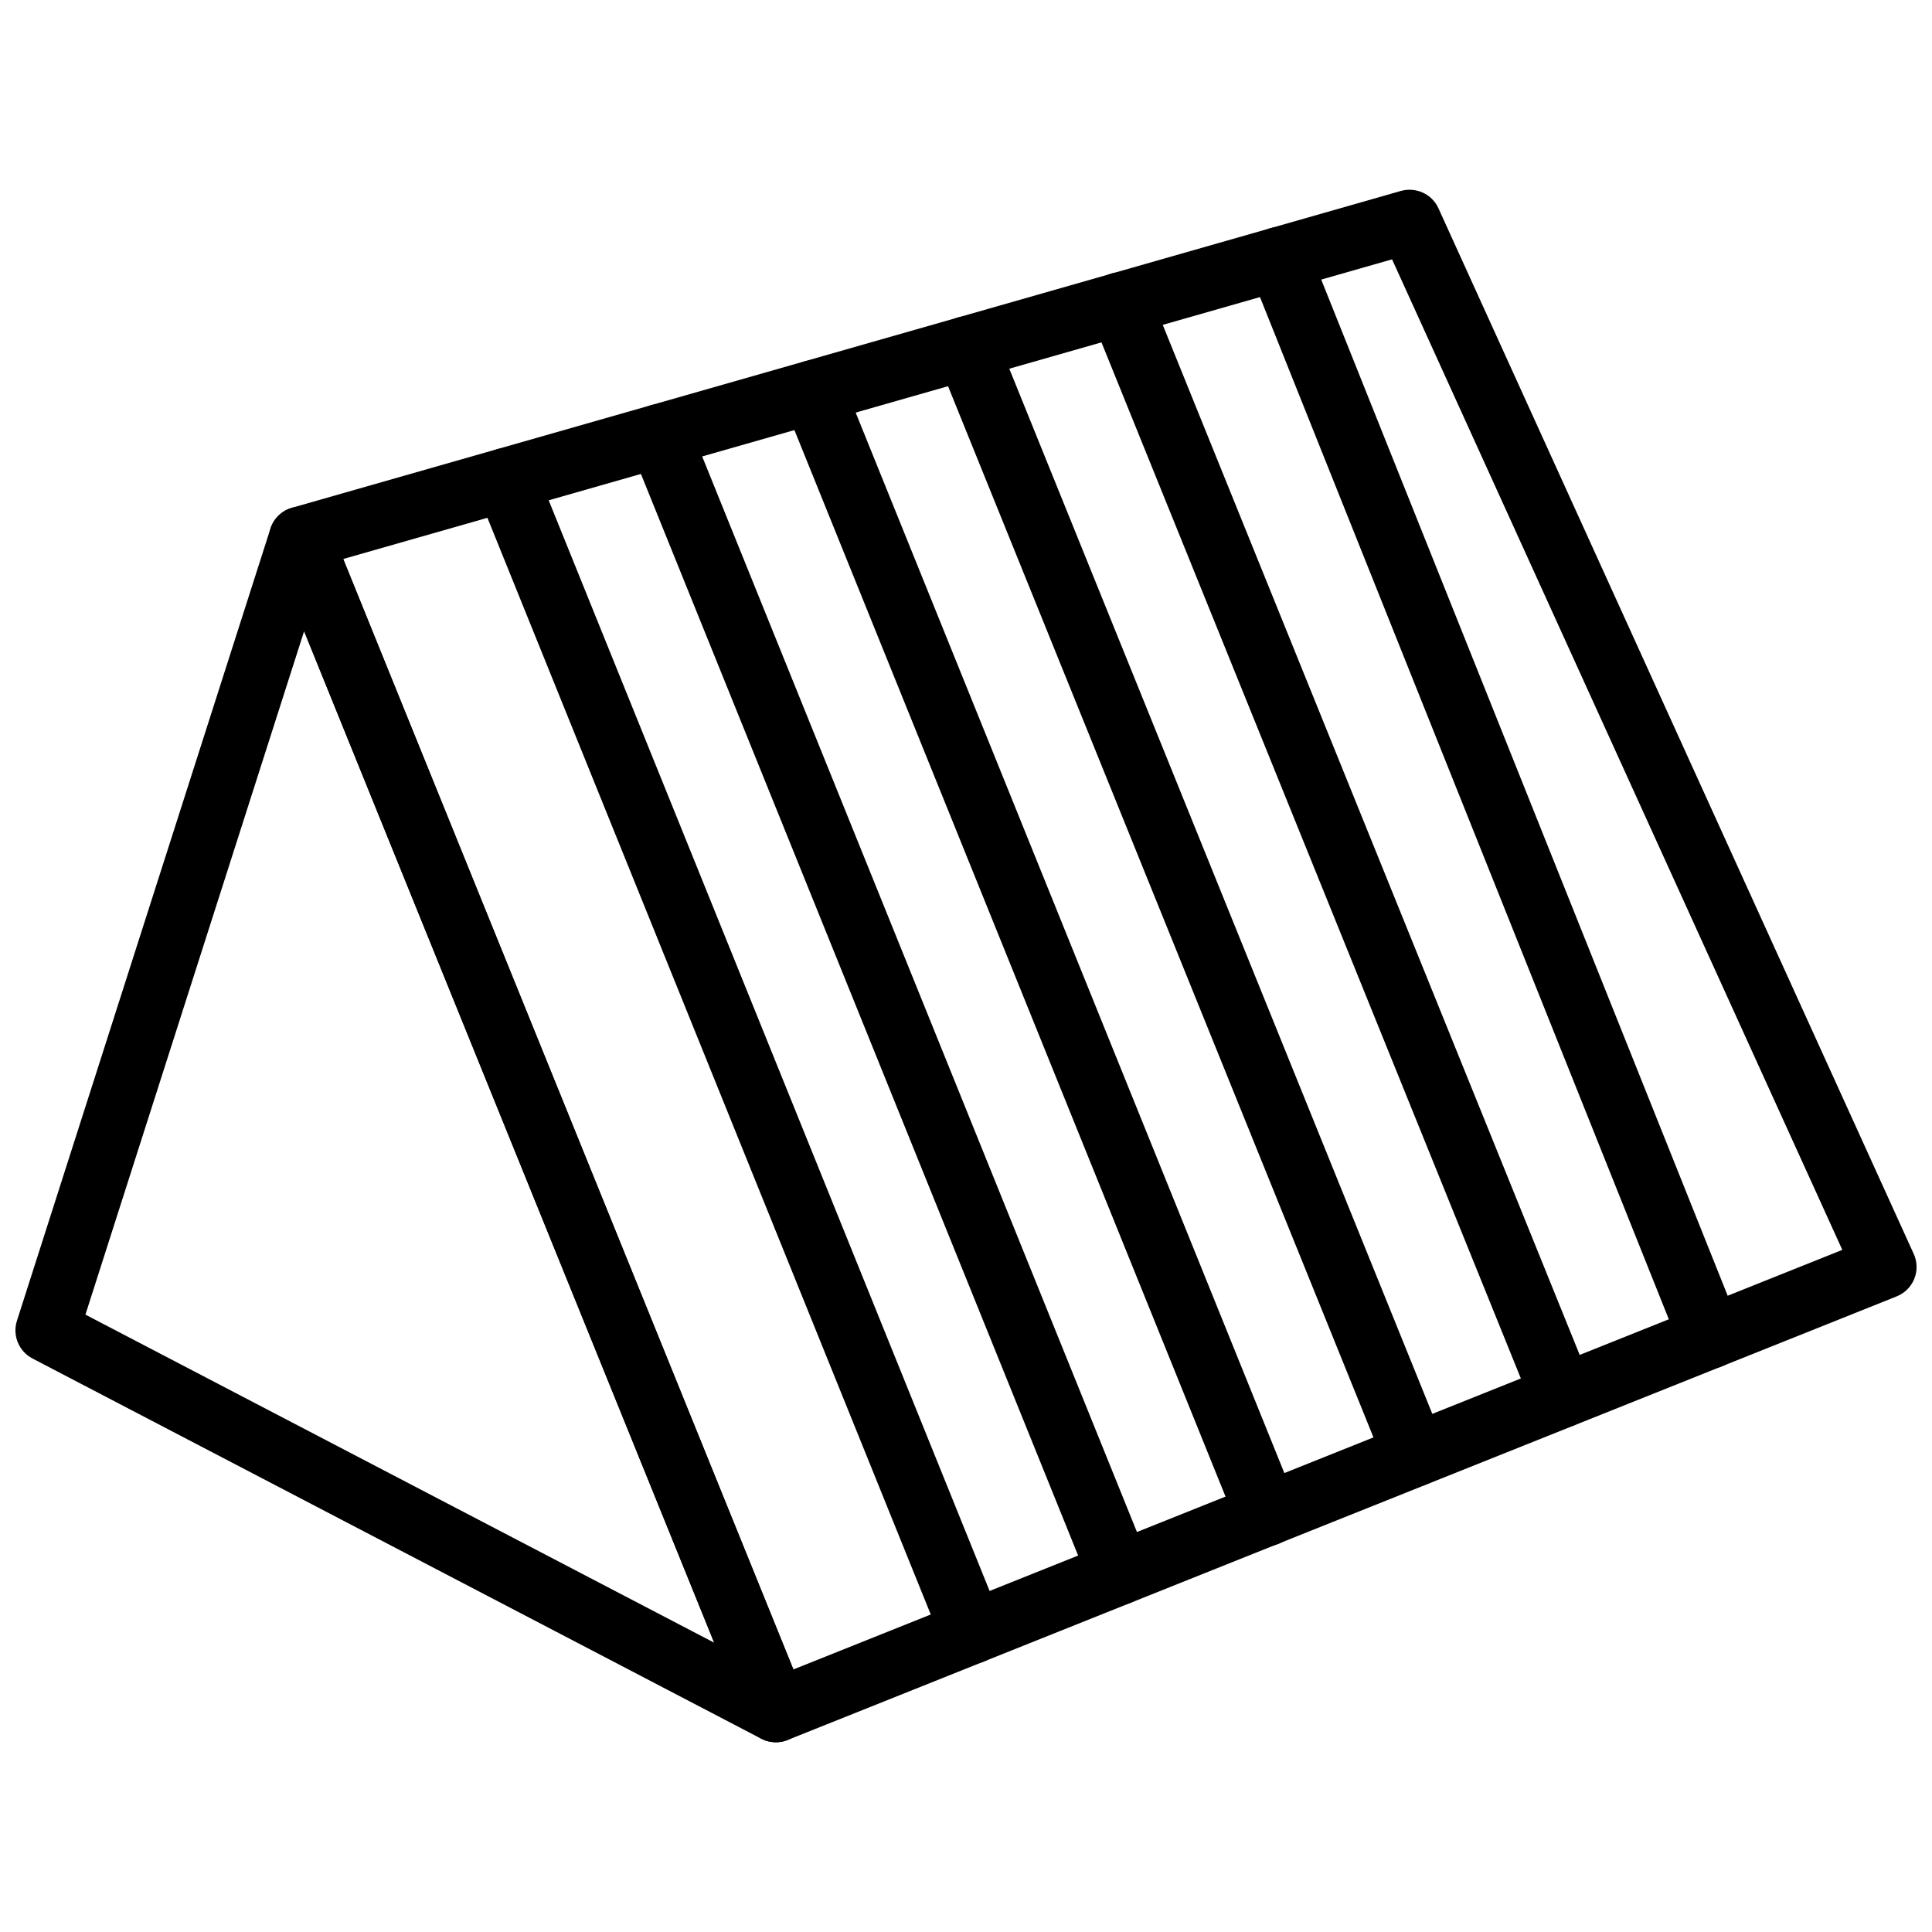
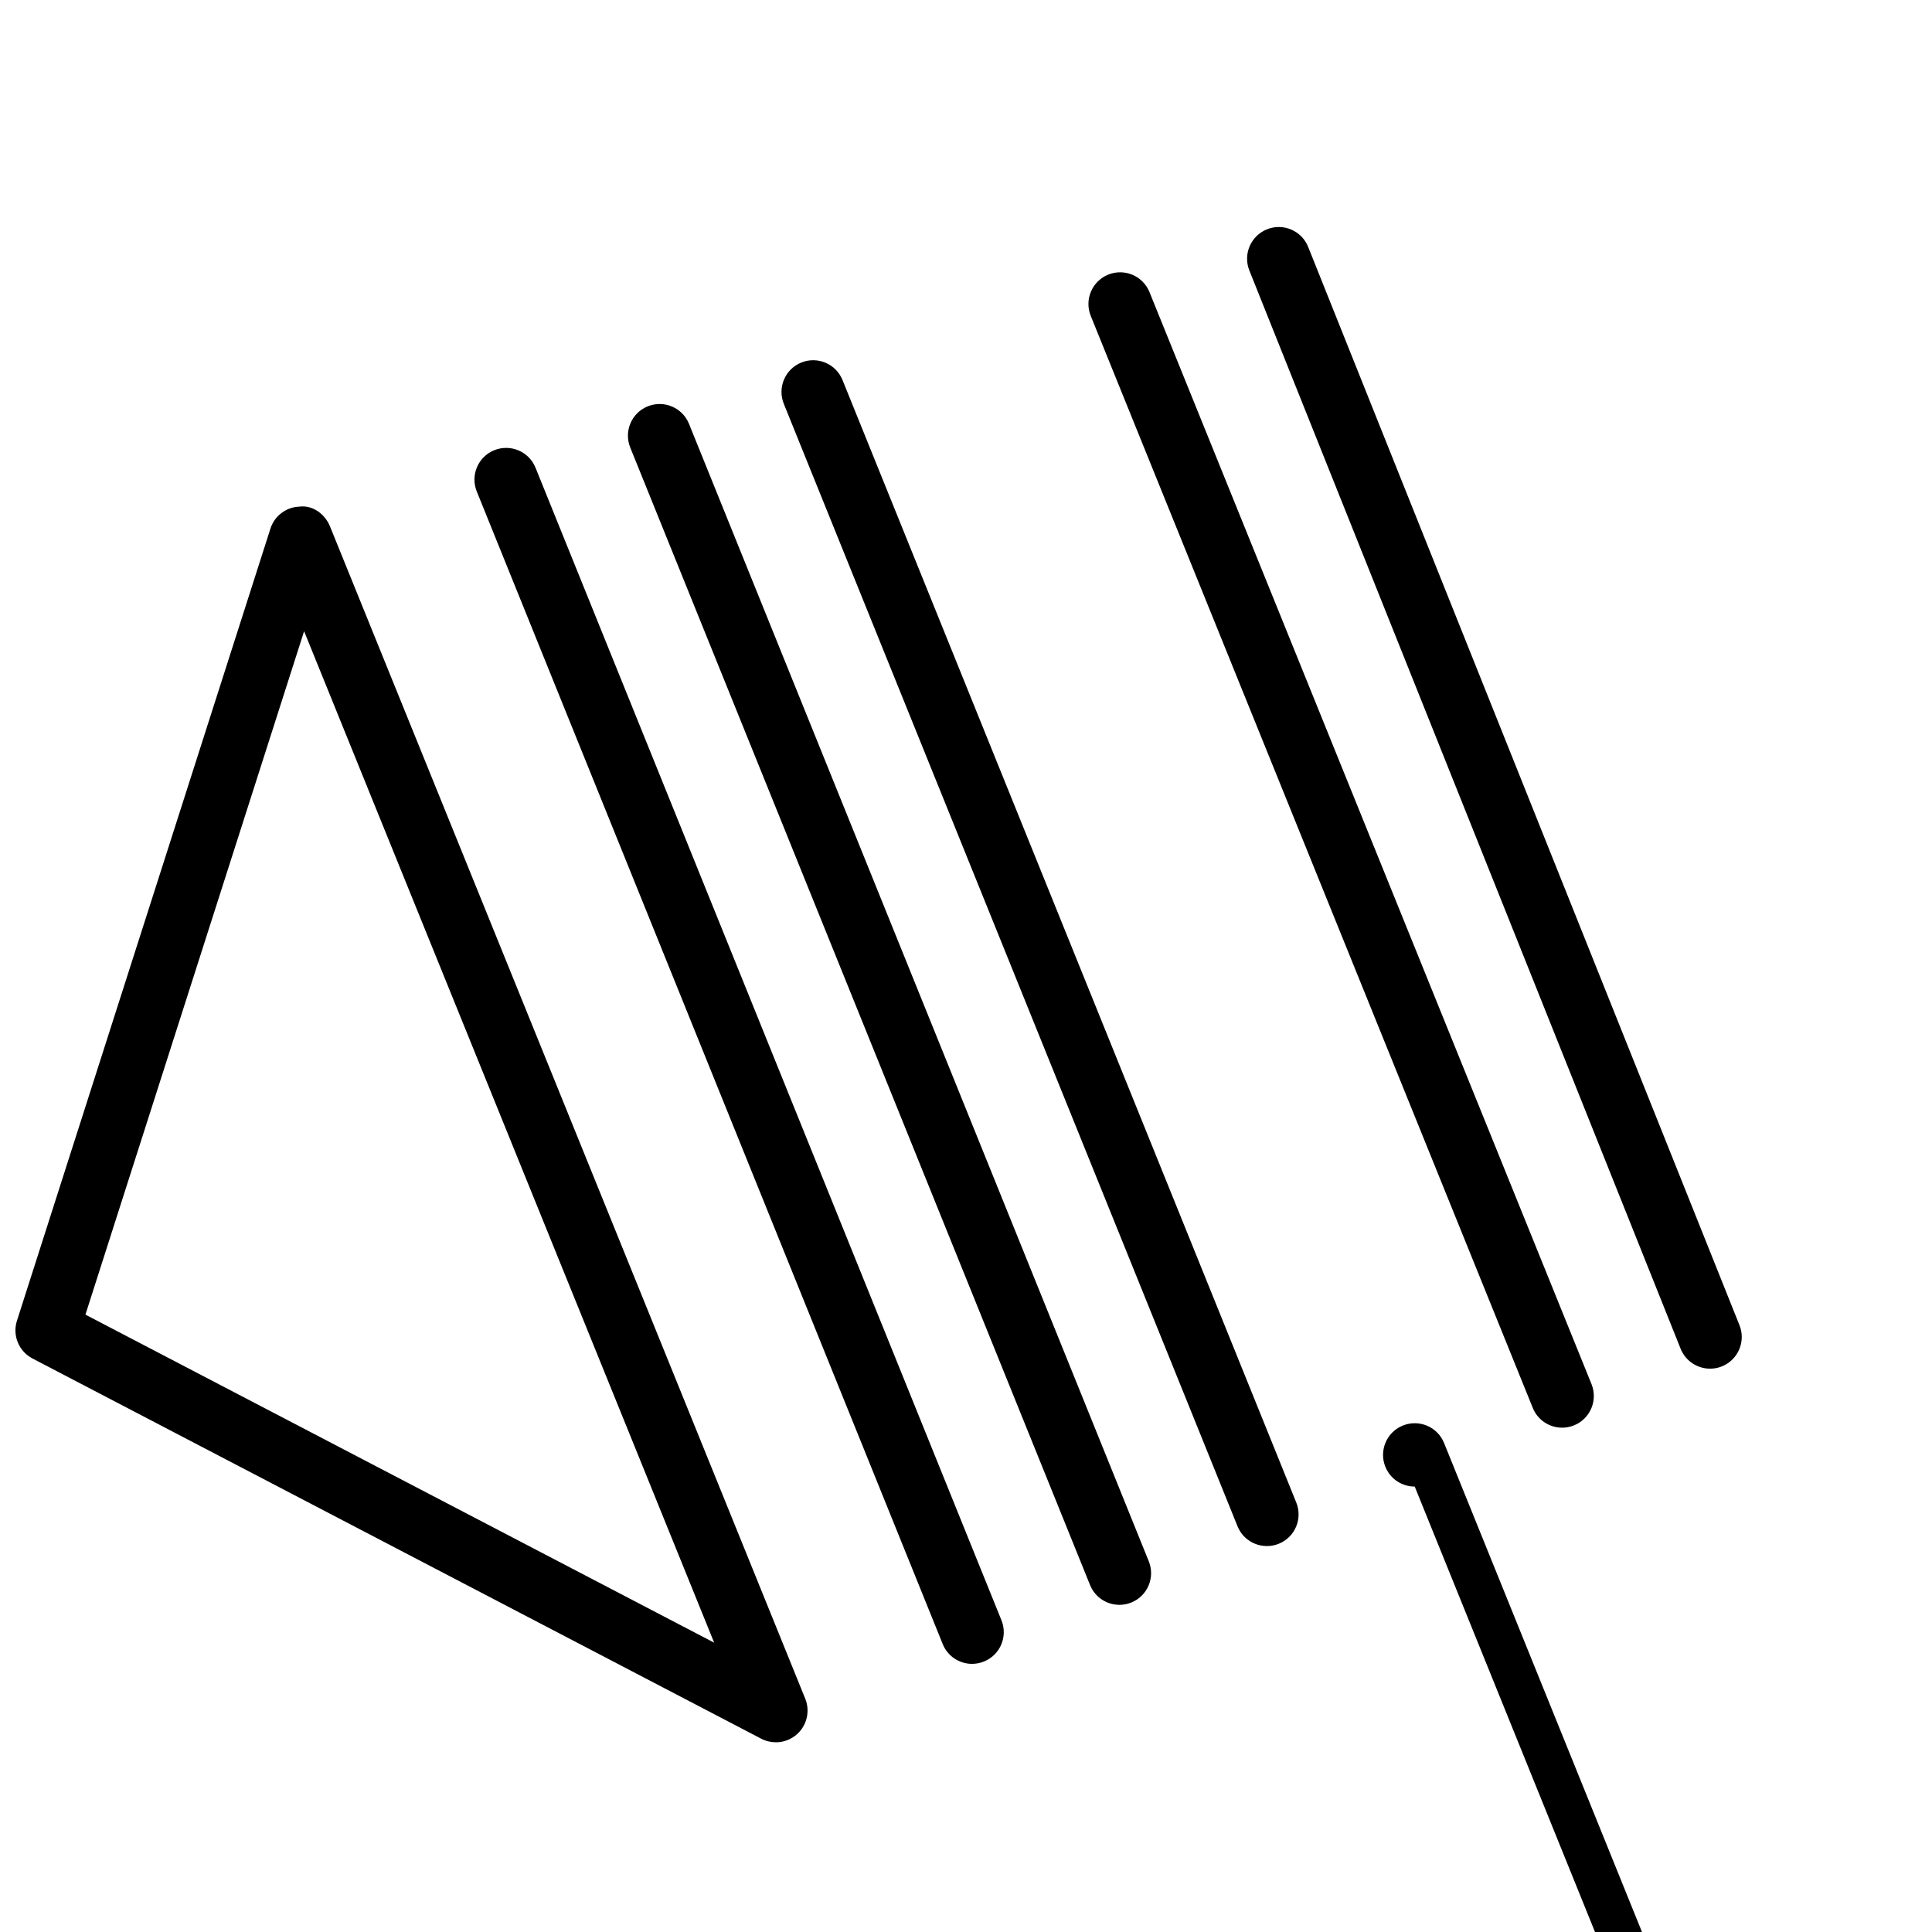
<svg xmlns="http://www.w3.org/2000/svg" width="800px" height="800px" version="1.1" viewBox="144 144 512 512">
  <defs>
    <clipPath id="b">
      <path d="m148.09 278h210.91v328h-210.91z" />
    </clipPath>
    <clipPath id="a">
      <path d="m215 194h436.9v412h-436.9z" />
    </clipPath>
  </defs>
  <g clip-path="url(#b)">
    <path d="m166.64 492.39 166.62 86.934-108.67-268.04zm182.97 113.33c-1.324 0-2.652-0.309-3.887-0.949l-193.12-100.76c-3.621-1.895-5.359-6.121-4.109-10.008l67.176-209.92c1.074-3.367 4.148-5.691 7.676-5.824 3.492-0.457 6.777 1.953 8.102 5.231l125.95 310.68c1.316 3.269 0.461 7.004-2.133 9.371-1.586 1.438-3.609 2.184-5.652 2.184z" fill-rule="evenodd" />
  </g>
  <g clip-path="url(#a)">
-     <path d="m234.96 292.14 119.3 294.28 277.97-111.19-119.32-262.5zm114.66 313.58c-3.309 0-6.457-1.98-7.777-5.238l-125.95-310.68c-0.898-2.215-0.812-4.703 0.238-6.844 1.039-2.141 2.938-3.734 5.238-4.391l293.89-83.969c3.988-1.109 8.23 0.816 9.945 4.602l125.95 277.09c0.957 2.094 1.016 4.477 0.152 6.609-0.855 2.125-2.543 3.812-4.676 4.66l-293.89 117.55c-1.016 0.414-2.074 0.605-3.113 0.605z" fill-rule="evenodd" />
-   </g>
+     </g>
  <path d="m401.61 584.94c-3.324 0-6.465-1.98-7.781-5.246l-123.48-305.45c-1.738-4.305 0.336-9.195 4.633-10.934 4.309-1.734 9.195 0.336 10.934 4.637l123.48 305.44c1.738 4.309-0.336 9.195-4.637 10.934-1.031 0.422-2.098 0.613-3.148 0.613" fill-rule="evenodd" />
  <path d="m440.66 569.3c-3.328 0-6.465-1.98-7.785-5.25l-121.85-301.44c-1.746-4.305 0.336-9.195 4.629-10.93 4.309-1.738 9.195 0.336 10.934 4.633l121.85 301.44c1.738 4.309-0.336 9.195-4.633 10.934-1.035 0.418-2.102 0.613-3.148 0.613" fill-rule="evenodd" />
  <path d="m479.74 553.72c-3.328 0-6.469-1.98-7.785-5.246l-120.24-297.46c-1.738-4.301 0.336-9.195 4.633-10.934 4.293-1.738 9.188 0.336 10.926 4.633l120.25 297.47c1.738 4.305-0.336 9.195-4.633 10.93-1.035 0.422-2.102 0.613-3.148 0.613" fill-rule="evenodd" />
-   <path d="m518.92 537.96c-3.328 0-6.469-1.973-7.785-5.25l-118.73-293.37c-1.738-4.289 0.336-9.188 4.625-10.926 4.316-1.738 9.195 0.328 10.934 4.629l118.74 293.37c1.738 4.301-0.336 9.195-4.633 10.934-1.035 0.418-2.102 0.613-3.148 0.613" fill-rule="evenodd" />
+   <path d="m518.92 537.96c-3.328 0-6.469-1.973-7.785-5.25c-1.738-4.289 0.336-9.188 4.625-10.926 4.316-1.738 9.195 0.328 10.934 4.629l118.74 293.37c1.738 4.301-0.336 9.195-4.633 10.934-1.035 0.418-2.102 0.613-3.148 0.613" fill-rule="evenodd" />
  <path d="m557.98 522.35c-3.324 0-6.465-1.973-7.781-5.25l-117.14-289.39c-1.738-4.301 0.336-9.195 4.633-10.934 4.301-1.738 9.195 0.328 10.934 4.637l117.14 289.39c1.738 4.301-0.336 9.195-4.637 10.934-1.031 0.418-2.098 0.613-3.148 0.613" fill-rule="evenodd" />
  <path d="m597.18 506.71c-3.324 0-6.481-1.992-7.801-5.281l-114.29-285.75c-1.719-4.309 0.379-9.195 4.688-10.914 4.266-1.73 9.188 0.359 10.906 4.684l114.3 285.75c1.723 4.305-0.375 9.191-4.684 10.914-1.016 0.41-2.074 0.598-3.117 0.598" fill-rule="evenodd" />
</svg>